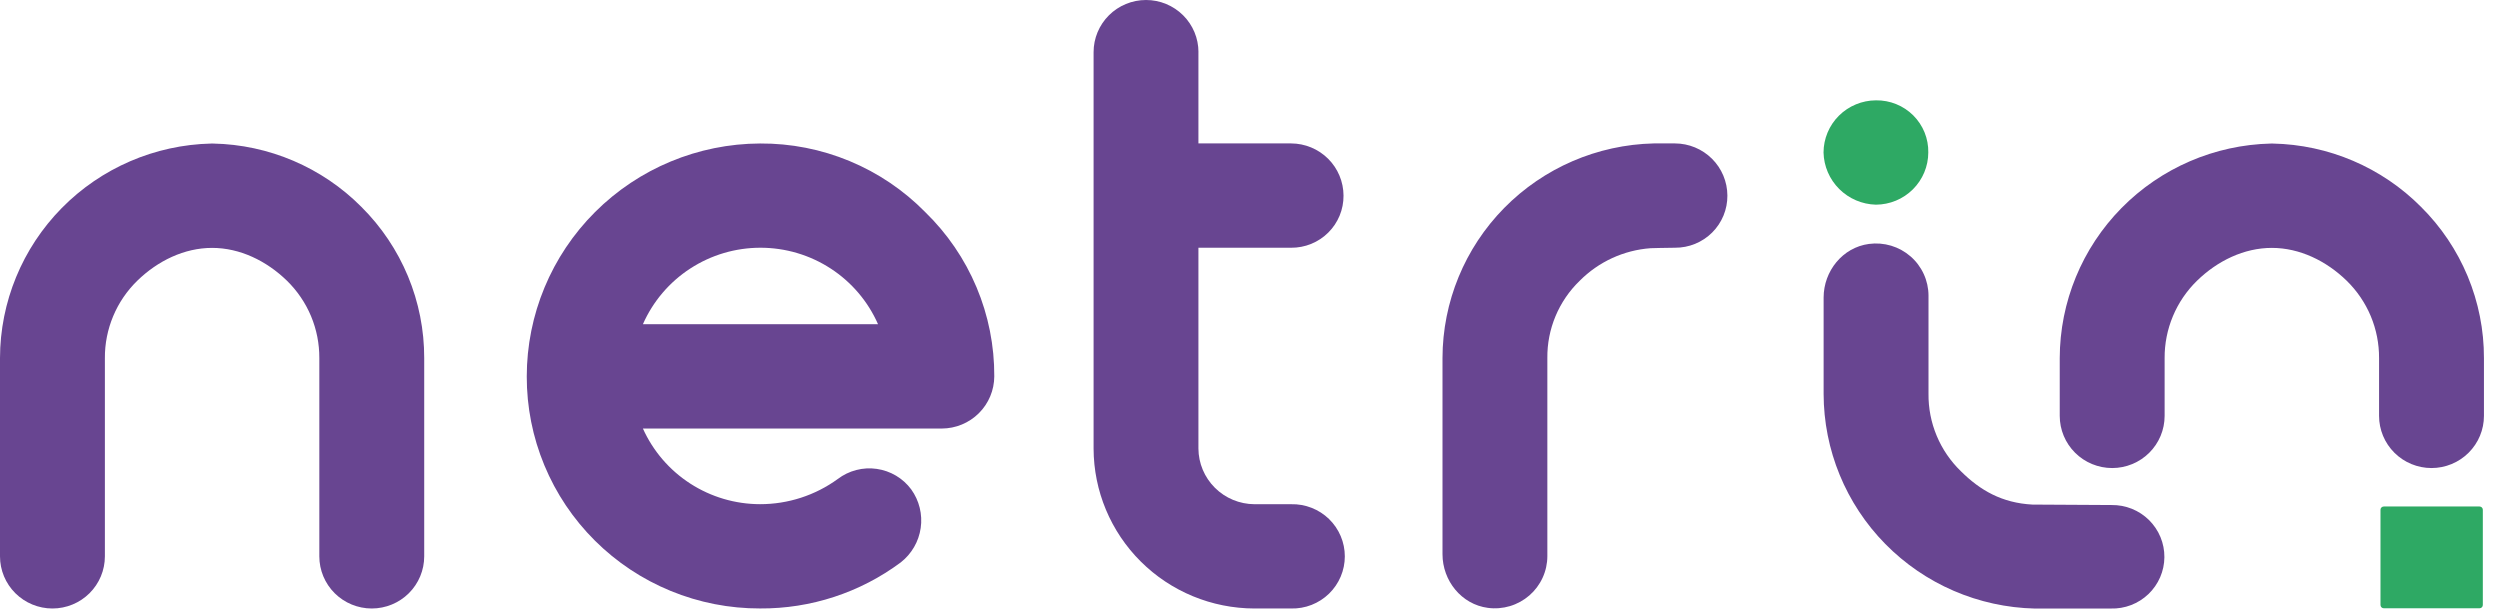
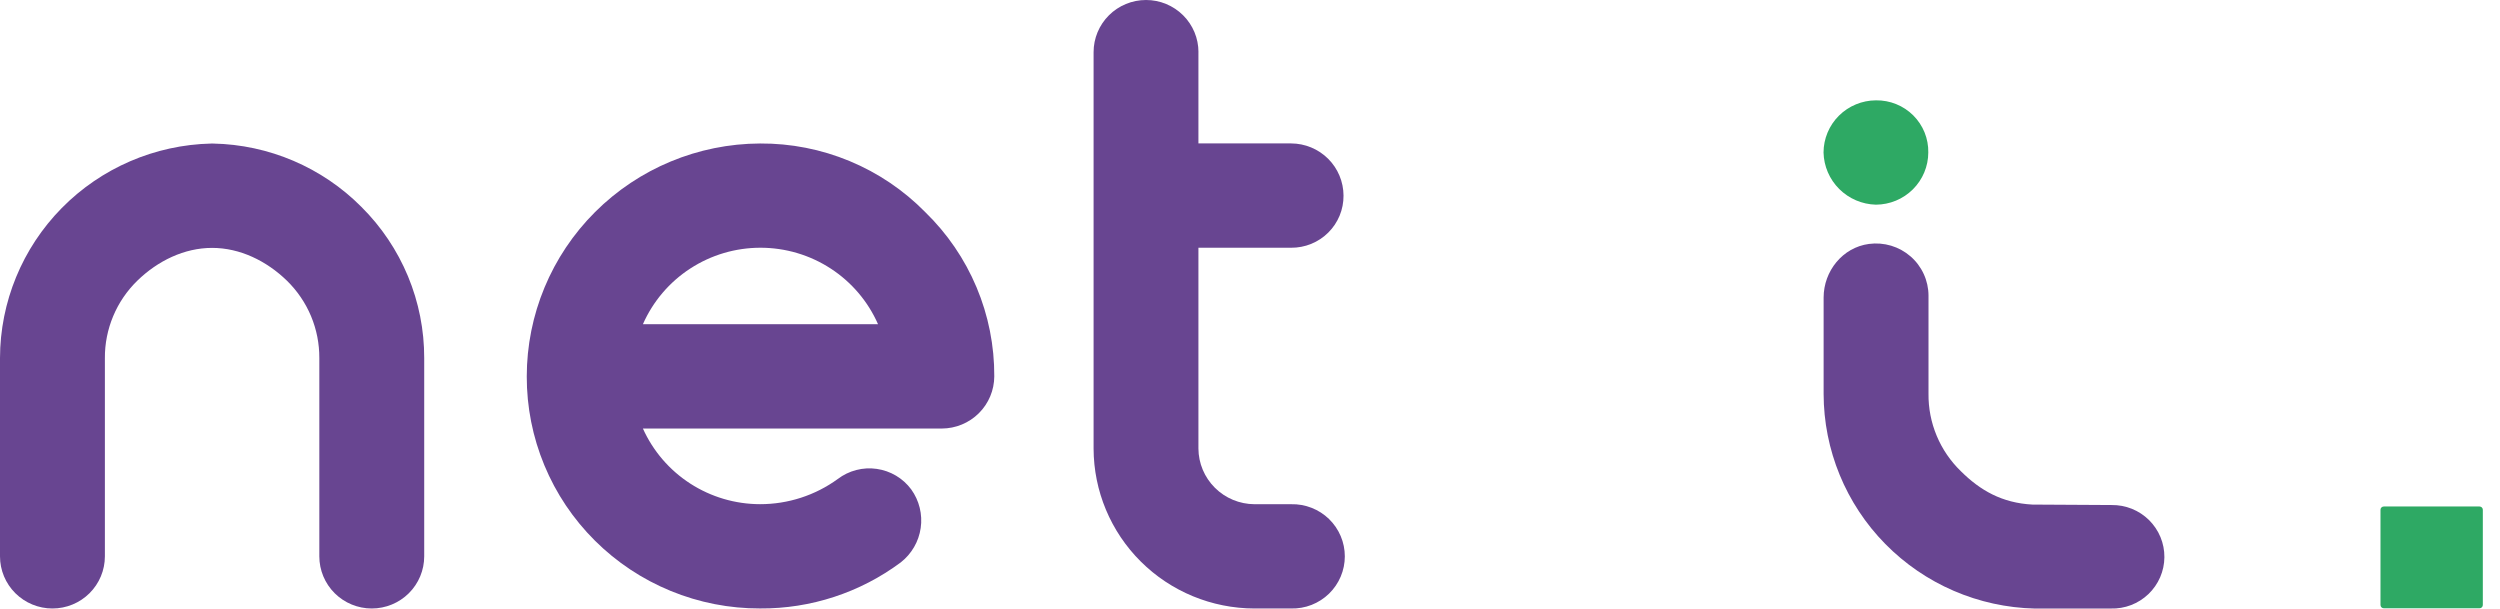
<svg xmlns="http://www.w3.org/2000/svg" width="152" height="37" viewBox="0 0 152 37" fill="none">
  <path d="M56.253 12.896C57.591 14.195 58.652 15.749 59.373 17.465C60.095 19.181 60.461 21.024 60.452 22.883C60.449 23.724 60.112 24.529 59.515 25.123C58.917 25.717 58.108 26.052 57.263 26.055H39.089C39.704 27.423 40.703 28.585 41.967 29.401C43.23 30.216 44.704 30.652 46.211 30.654C47.911 30.656 49.567 30.119 50.939 29.121C51.273 28.867 51.654 28.683 52.059 28.578C52.466 28.472 52.889 28.448 53.304 28.508C53.719 28.567 54.119 28.707 54.479 28.921C54.839 29.135 55.153 29.419 55.402 29.755C55.891 30.434 56.098 31.274 55.979 32.101C55.861 32.928 55.425 33.678 54.765 34.194C52.297 36.031 49.293 37.015 46.211 36.994C44.347 36.999 42.501 36.637 40.778 35.929C39.055 35.222 37.489 34.183 36.172 32.872C34.853 31.561 33.809 30.005 33.098 28.291C32.386 26.577 32.023 24.741 32.027 22.887C32.028 19.141 33.521 15.547 36.179 12.893C38.837 10.239 42.444 8.74 46.211 8.724C48.081 8.713 49.933 9.077 51.658 9.794C53.384 10.511 54.946 11.566 56.253 12.896ZM39.089 19.712H53.384C52.776 18.33 51.777 17.154 50.507 16.328C49.238 15.502 47.754 15.062 46.236 15.062C44.719 15.062 43.235 15.502 41.966 16.328C40.696 17.154 39.697 18.33 39.089 19.712Z" fill="#684591" />
  <path d="M72.864 3.171V8.72H78.496C79.341 8.722 80.151 9.057 80.749 9.651C81.346 10.245 81.683 11.051 81.686 11.891C81.689 12.309 81.609 12.723 81.45 13.109C81.291 13.495 81.056 13.846 80.759 14.141C80.463 14.436 80.11 14.67 79.721 14.828C79.333 14.986 78.917 15.066 78.497 15.063H72.864V27.27C72.869 28.166 73.229 29.024 73.867 29.658C74.504 30.292 75.367 30.65 76.268 30.656H78.499C78.924 30.645 79.347 30.72 79.743 30.875C80.139 31.029 80.5 31.261 80.804 31.556C81.108 31.852 81.35 32.205 81.515 32.595C81.68 32.984 81.765 33.403 81.765 33.826C81.765 34.249 81.68 34.668 81.515 35.057C81.35 35.447 81.108 35.8 80.804 36.096C80.5 36.391 80.139 36.623 79.743 36.778C79.347 36.932 78.924 37.007 78.499 36.996H76.268C73.676 36.991 71.192 35.965 69.36 34.142C67.528 32.32 66.496 29.849 66.49 27.272V3.171C66.49 2.33 66.826 1.524 67.424 0.929C68.022 0.334 68.833 0 69.679 0C70.524 0 71.335 0.334 71.933 0.929C72.531 1.524 72.867 2.33 72.867 3.171H72.864Z" fill="#684591" />
-   <path d="M101.836 8.72H100.549C97.119 8.798 93.857 10.206 91.457 12.643C89.057 15.081 87.71 18.355 87.704 21.766V33.697C87.704 35.307 88.857 36.748 90.463 36.958C90.913 37.018 91.371 36.981 91.806 36.851C92.242 36.721 92.644 36.499 92.986 36.202C93.328 35.905 93.603 35.538 93.791 35.127C93.98 34.716 94.078 34.269 94.079 33.817V21.773C94.069 20.898 94.238 20.03 94.576 19.221C94.915 18.413 95.414 17.681 96.046 17.071C97.194 15.915 98.724 15.211 100.354 15.091C100.354 15.091 101.36 15.062 101.836 15.062C102.256 15.065 102.672 14.985 103.06 14.827C103.448 14.669 103.801 14.435 104.098 14.14C104.394 13.845 104.629 13.494 104.788 13.108C104.948 12.722 105.028 12.308 105.025 11.891C105.022 11.051 104.686 10.245 104.088 9.651C103.491 9.057 102.681 8.722 101.836 8.72Z" fill="#684591" />
  <path d="M128.339 37H123.721C120.29 36.922 117.026 35.513 114.626 33.073C112.226 30.634 110.88 27.357 110.876 23.944V18.093C110.876 16.483 112.032 15.042 113.635 14.831C114.086 14.771 114.544 14.808 114.98 14.938C115.415 15.069 115.817 15.29 116.16 15.588C116.502 15.885 116.777 16.252 116.965 16.664C117.154 17.075 117.252 17.522 117.253 17.974V23.944C117.244 24.82 117.413 25.688 117.751 26.496C118.088 27.304 118.588 28.036 119.218 28.647C120.391 29.813 121.72 30.58 123.568 30.678C123.568 30.678 127.902 30.706 128.381 30.706C128.803 30.7 129.221 30.777 129.613 30.933C130.004 31.09 130.359 31.323 130.659 31.618C130.958 31.914 131.195 32.266 131.356 32.653C131.517 33.041 131.598 33.457 131.595 33.876C131.592 34.296 131.504 34.71 131.338 35.095C131.171 35.481 130.929 35.829 130.625 36.12C130.321 36.411 129.962 36.638 129.569 36.789C129.175 36.94 128.755 37.011 128.334 36.998L128.339 37Z" fill="#684591" />
  <path d="M117.24 9.273C117.238 10.113 116.901 10.918 116.303 11.512C115.706 12.107 114.896 12.441 114.052 12.444C113.214 12.422 112.416 12.081 111.824 11.49C111.232 10.9 110.891 10.106 110.871 9.273C110.873 8.432 111.21 7.627 111.807 7.033C112.405 6.439 113.214 6.104 114.059 6.101C114.479 6.095 114.897 6.172 115.286 6.33C115.676 6.487 116.029 6.72 116.326 7.016C116.623 7.312 116.857 7.664 117.014 8.052C117.171 8.44 117.248 8.855 117.24 9.273Z" fill="#2EA964" />
  <path d="M21.972 12.578C19.583 10.175 16.347 8.794 12.951 8.728H12.847C9.417 8.805 6.154 10.213 3.754 12.65C1.354 15.088 0.007 18.362 0 21.774V33.825C0 34.666 0.336 35.473 0.934 36.068C1.532 36.662 2.343 36.996 3.189 36.996C4.034 36.996 4.845 36.662 5.443 36.068C6.041 35.473 6.377 34.666 6.377 33.825V21.774C6.371 20.899 6.543 20.032 6.881 19.224C7.218 18.416 7.716 17.684 8.344 17.071C9.588 15.858 11.205 15.072 12.896 15.072C14.587 15.072 16.204 15.858 17.45 17.071C18.077 17.685 18.574 18.417 18.912 19.224C19.249 20.032 19.42 20.899 19.415 21.774V33.825C19.415 34.666 19.751 35.473 20.349 36.068C20.947 36.662 21.758 36.996 22.603 36.996C23.449 36.996 24.26 36.662 24.858 36.068C25.456 35.473 25.792 34.666 25.792 33.825V21.774C25.796 20.066 25.461 18.375 24.805 16.796C24.149 15.218 23.186 13.784 21.972 12.578Z" fill="#684591" />
-   <path d="M147.198 12.578C144.81 10.176 141.575 8.795 138.179 8.728H138.079C134.65 8.805 131.386 10.213 128.986 12.65C126.586 15.088 125.239 18.362 125.232 21.774V25.285C125.232 26.127 125.568 26.933 126.166 27.528C126.764 28.123 127.575 28.457 128.421 28.457C129.266 28.457 130.077 28.123 130.675 27.528C131.273 26.933 131.609 26.127 131.609 25.285V21.774C131.604 20.899 131.775 20.032 132.113 19.224C132.451 18.416 132.948 17.684 133.576 17.071C134.82 15.858 136.437 15.072 138.128 15.072C139.819 15.072 141.436 15.858 142.682 17.071C143.309 17.685 143.806 18.417 144.144 19.224C144.481 20.032 144.652 20.899 144.647 21.774V25.285C144.647 26.127 144.983 26.933 145.581 27.528C146.179 28.123 146.99 28.457 147.836 28.457C148.681 28.457 149.492 28.123 150.09 27.528C150.688 26.933 151.024 26.127 151.024 25.285V21.774C151.028 20.066 150.691 18.374 150.035 16.796C149.378 15.217 148.414 13.784 147.198 12.578Z" fill="#684591" />
  <path d="M150.756 30.795H144.935C144.824 30.795 144.734 30.884 144.734 30.994V36.784C144.734 36.894 144.824 36.983 144.935 36.983H150.756C150.866 36.983 150.956 36.894 150.956 36.784V30.994C150.956 30.884 150.866 30.795 150.756 30.795Z" fill="#2EA964" />
</svg>